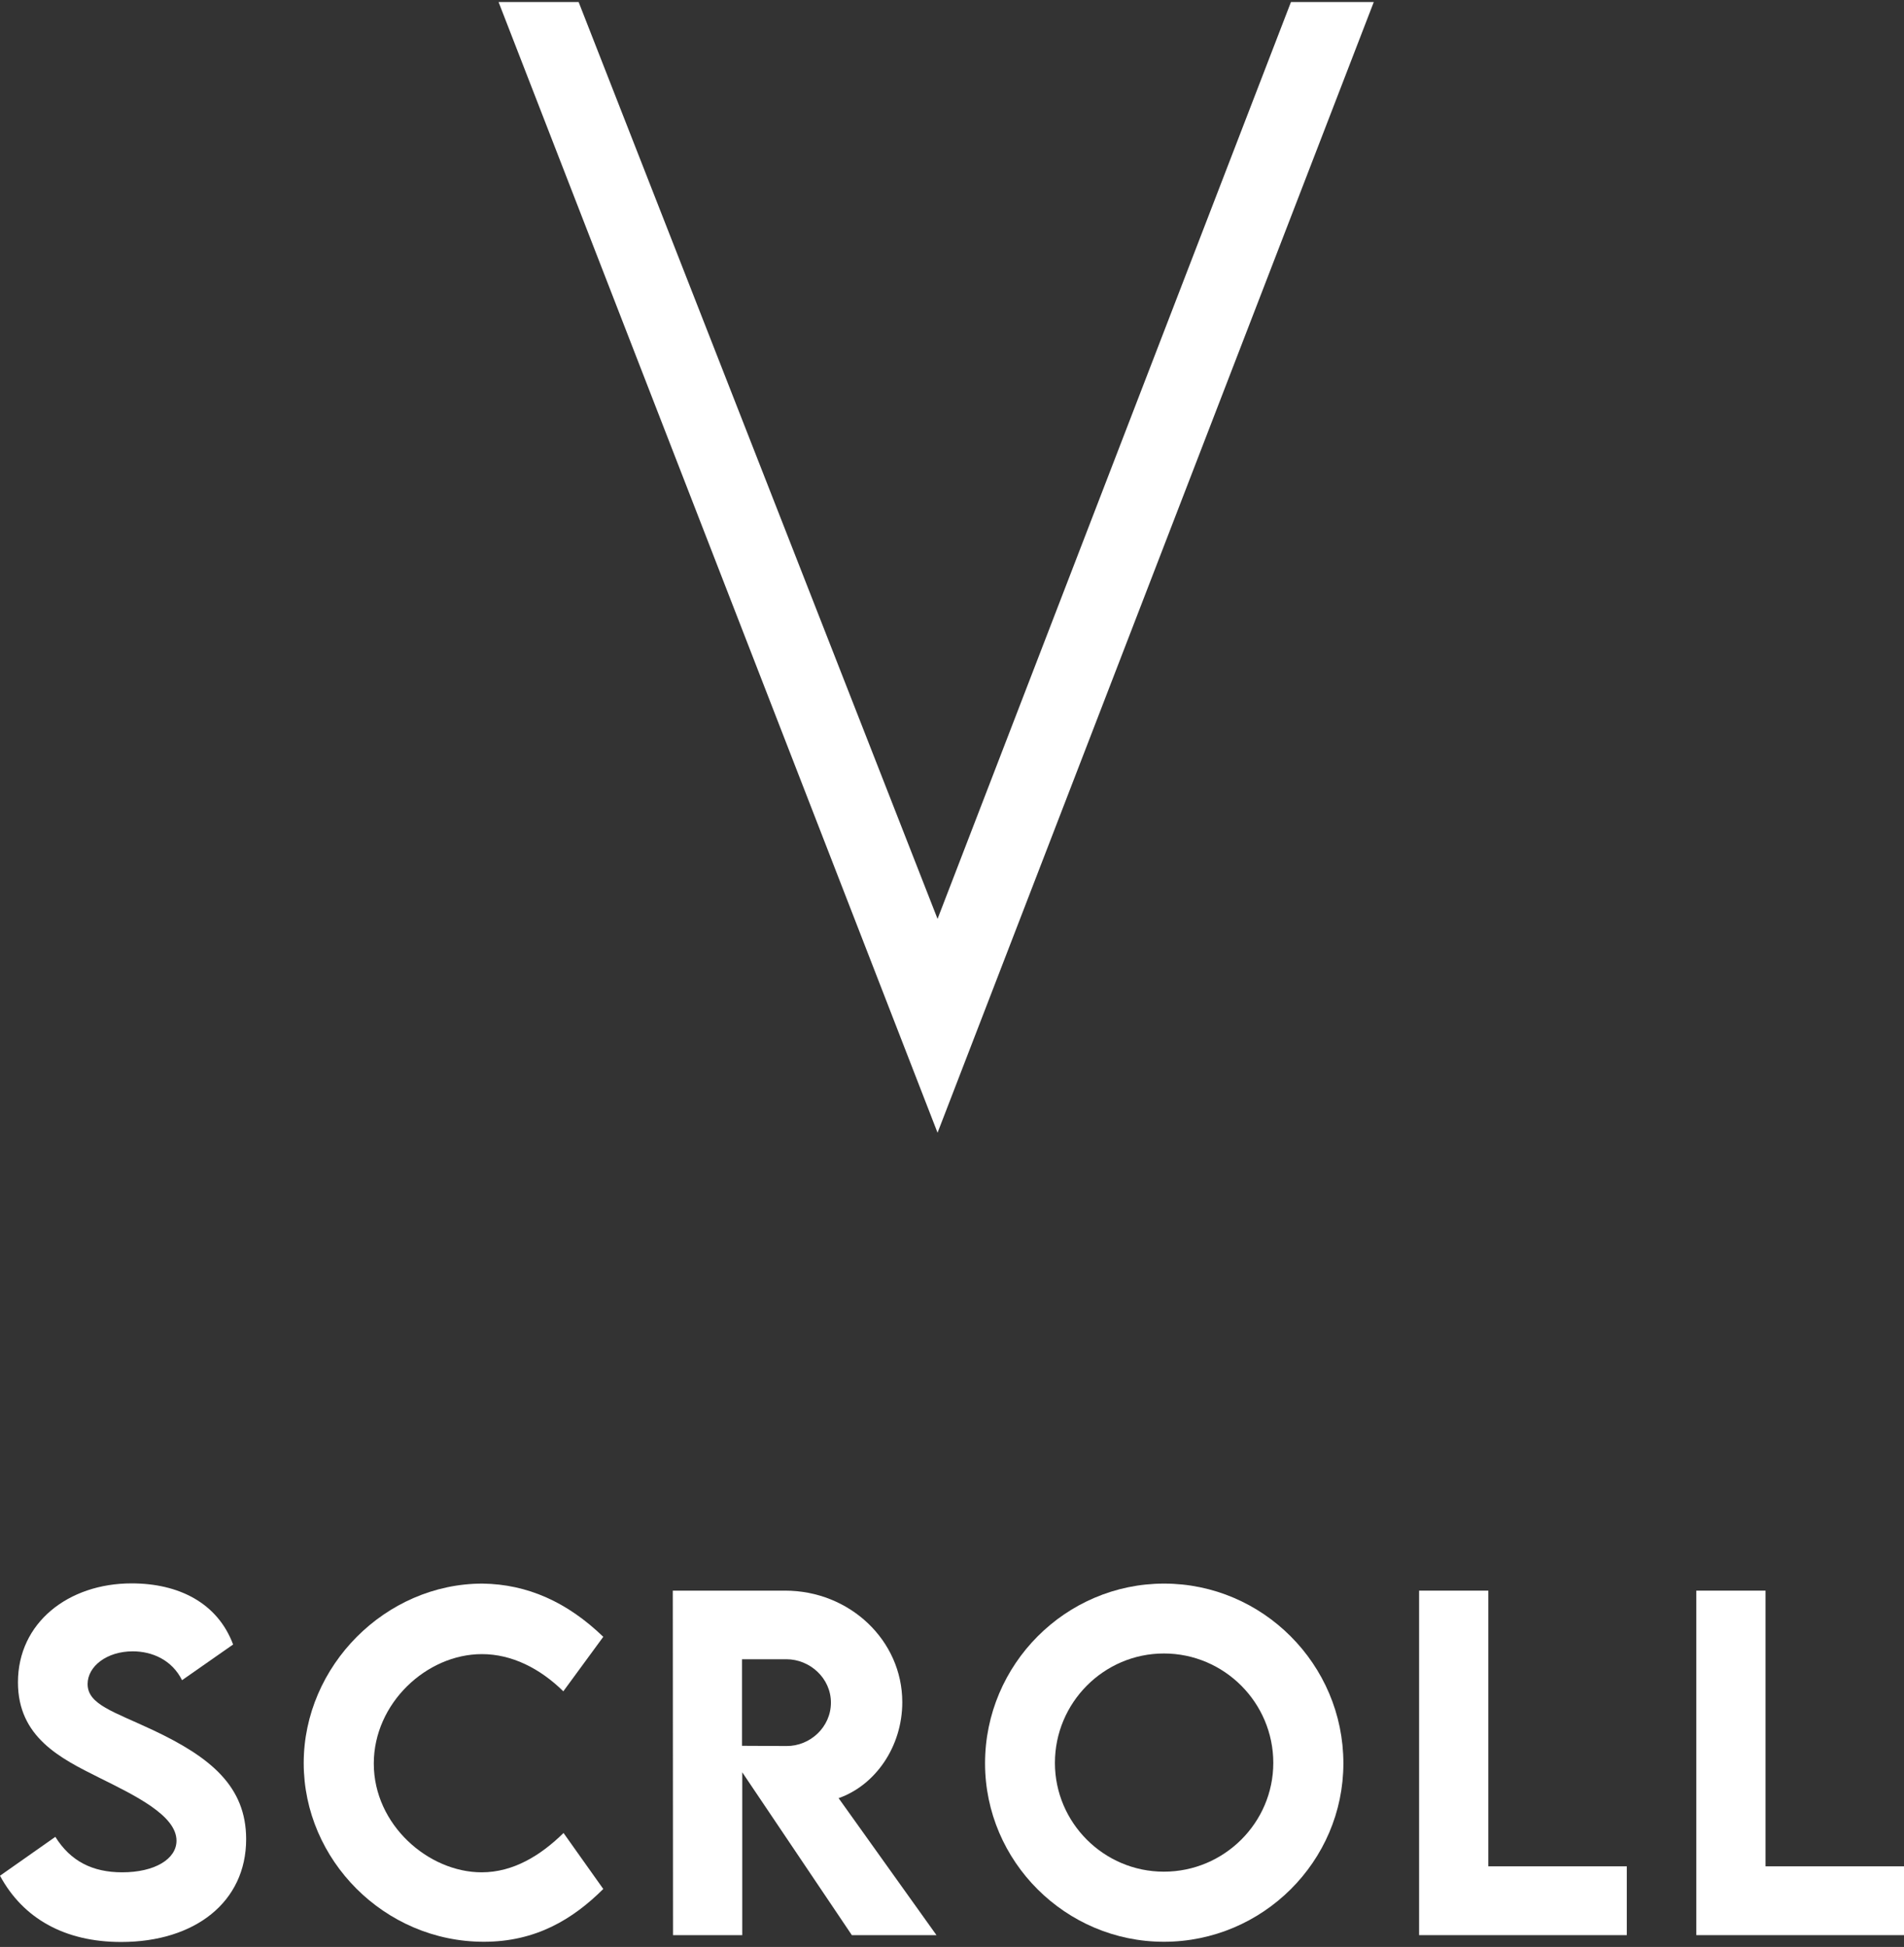
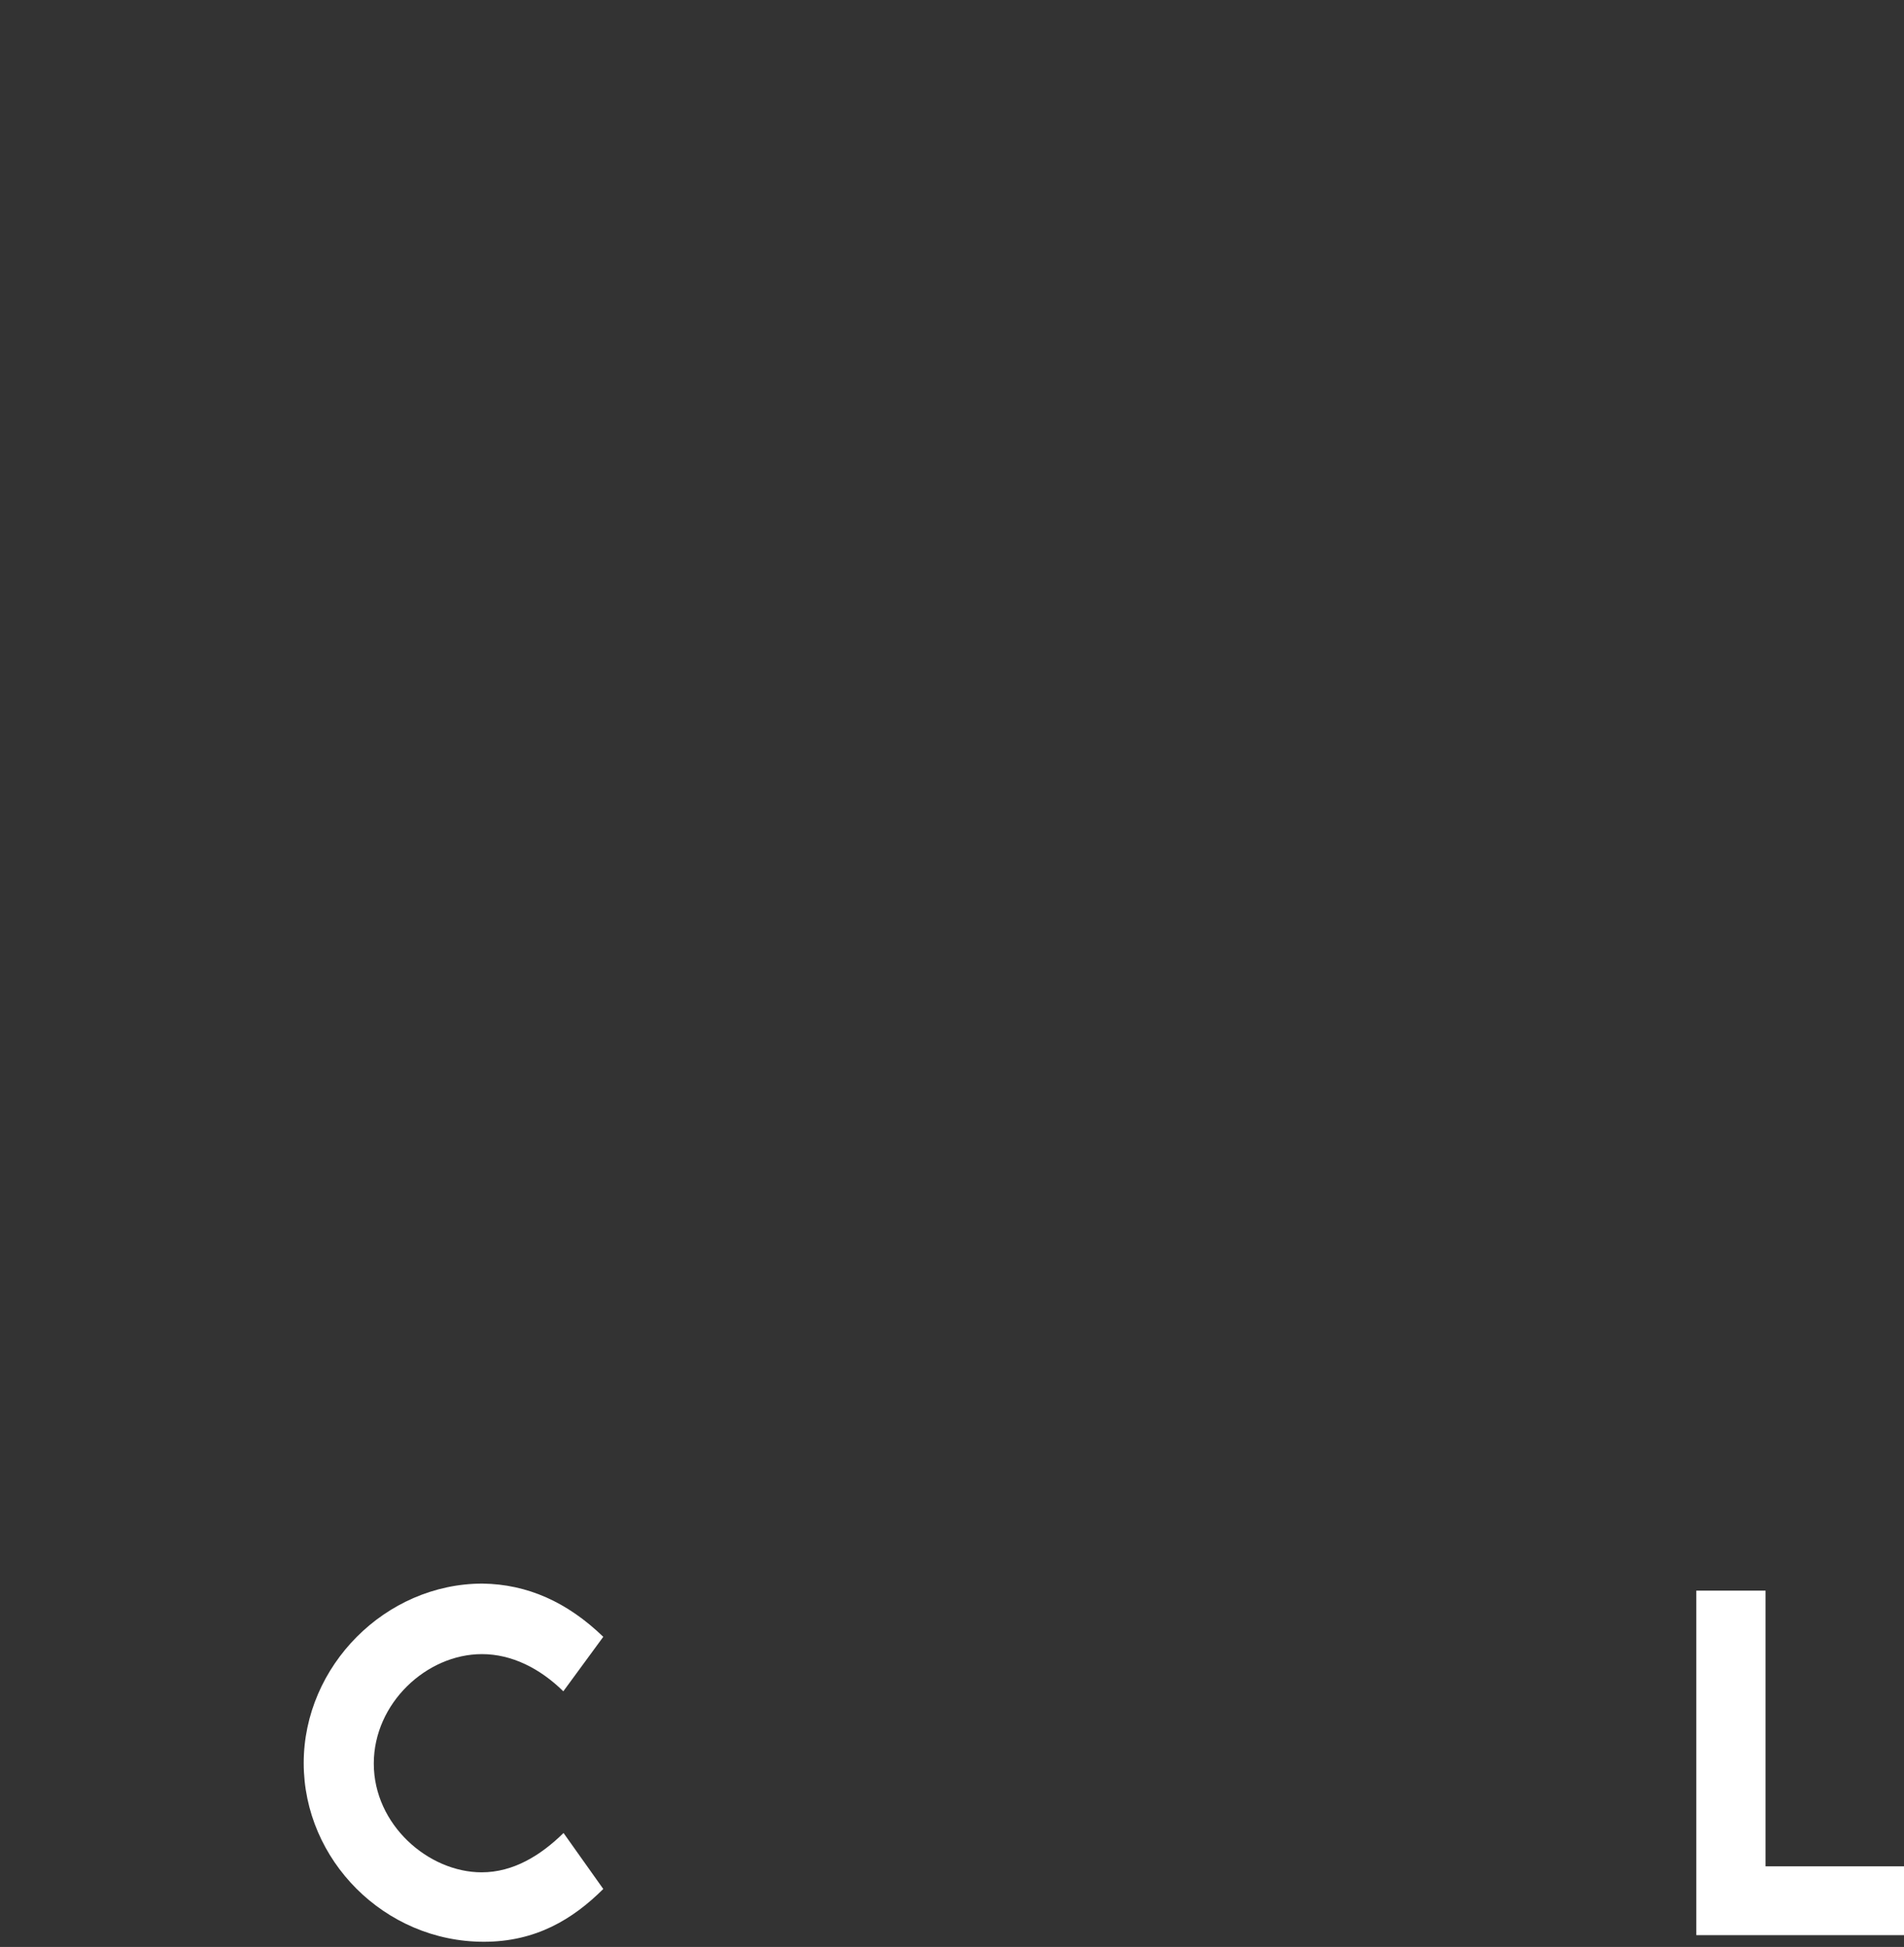
<svg xmlns="http://www.w3.org/2000/svg" width="313" height="320" viewBox="0 0 313 320" fill="none">
  <rect x="0" y="0" width="313" height="320" fill="#333333" stroke="none" />
-   <path d="M154.125 151.03L212.22 0.338L225.836 0.338L154.125 186.177L81.961 0.338L95.123 0.338L154.125 151.03Z" fill="white" />
-   <path d="M19.916 319.187C32.035 319.187 40.465 312.619 40.465 302.292C40.465 293.581 34.564 288.804 25.185 284.378C18.687 281.322 14.402 280.163 14.402 276.791C14.402 273.875 17.563 271.416 21.813 271.416C24.974 271.416 28.241 272.786 29.927 276.158L38.322 270.292C35.758 263.443 29.365 260.246 21.638 260.246C11.24 260.246 2.951 266.709 2.951 276.51C2.951 285.537 9.941 289.014 16.298 292.176C22.235 295.126 29.014 298.393 29.014 302.538C29.014 305.559 25.431 307.736 20.092 307.736C15.21 307.736 11.592 305.91 9.098 301.906L0 308.298C3.794 315.324 10.643 319.187 19.916 319.187Z" fill="white" />
  <path d="M79.538 319.152C88.108 319.152 94.185 315.429 99.173 310.476L92.64 301.273C88.881 304.962 84.385 307.736 79.186 307.736C70.44 307.736 61.448 299.938 61.448 289.857C61.448 279.952 70.124 271.873 79.222 271.873C84.104 271.873 88.741 274.191 92.605 277.985L99.173 269.028C93.237 263.302 86.703 260.387 79.327 260.281C63.38 260.281 49.927 273.805 49.927 289.787C49.927 305.699 63.204 319.152 79.538 319.152Z" fill="white" />
-   <path d="M153.947 318.063L137.859 295.548C143.936 293.405 148.327 287.047 148.327 279.776C148.327 269.59 139.651 261.44 129.078 261.44H110.602L110.637 318.063H122.018V291.298L140.037 318.063H153.947ZM121.982 272.716H129.289C133.117 272.716 136.595 275.807 136.595 279.846C136.595 283.886 133.153 287.012 129.289 286.977L121.982 286.942V272.716Z" fill="white" />
-   <path d="M191.334 319.152C207.562 319.152 220.839 305.945 220.839 289.822C220.839 273.559 207.562 260.281 191.369 260.281C175.176 260.281 161.933 273.559 161.933 289.822C161.933 305.945 175.176 319.152 191.334 319.152ZM191.334 307.631C181.463 307.631 173.419 299.587 173.419 289.752C173.419 279.846 181.463 271.768 191.334 271.768C201.239 271.768 209.318 279.846 209.318 289.752C209.318 299.587 201.239 307.631 191.334 307.631Z" fill="white" />
-   <path d="M244.667 306.753V261.44H233.287V318.063H267.429V306.753H244.667Z" fill="white" />
  <path d="M290.238 306.753V261.44H278.858V318.063H313V306.753H290.238Z" fill="white" />
</svg>